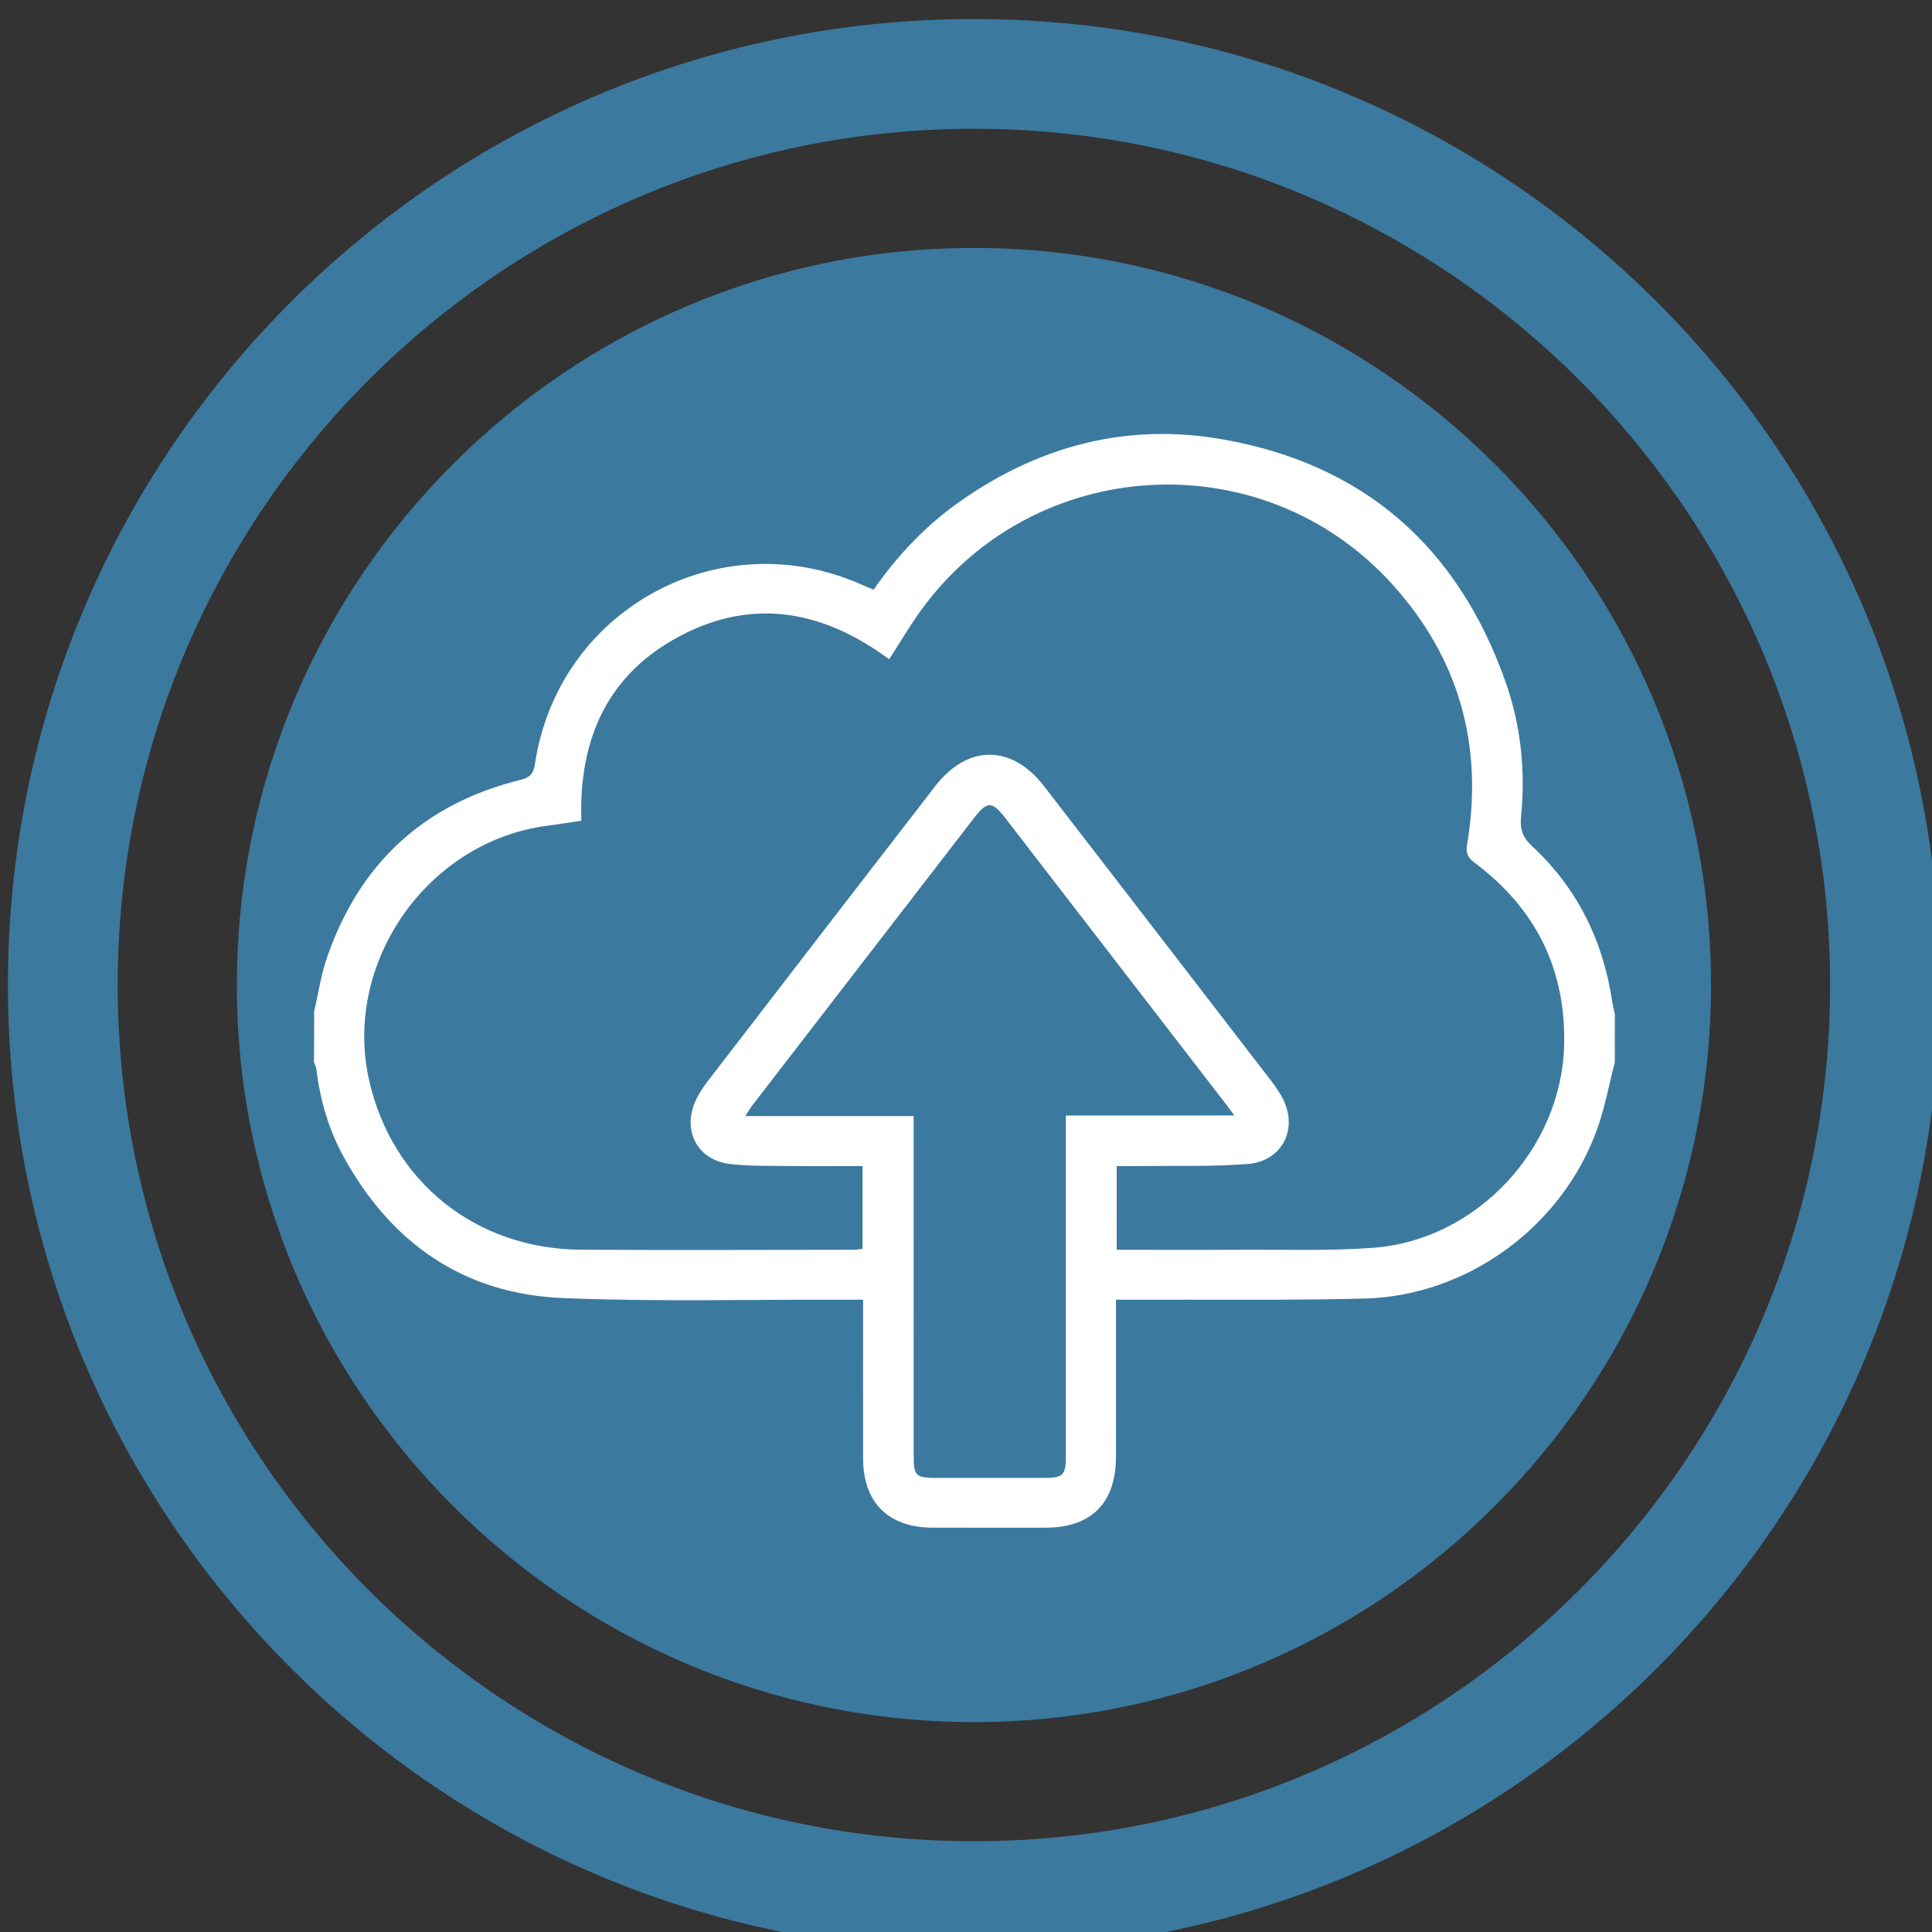
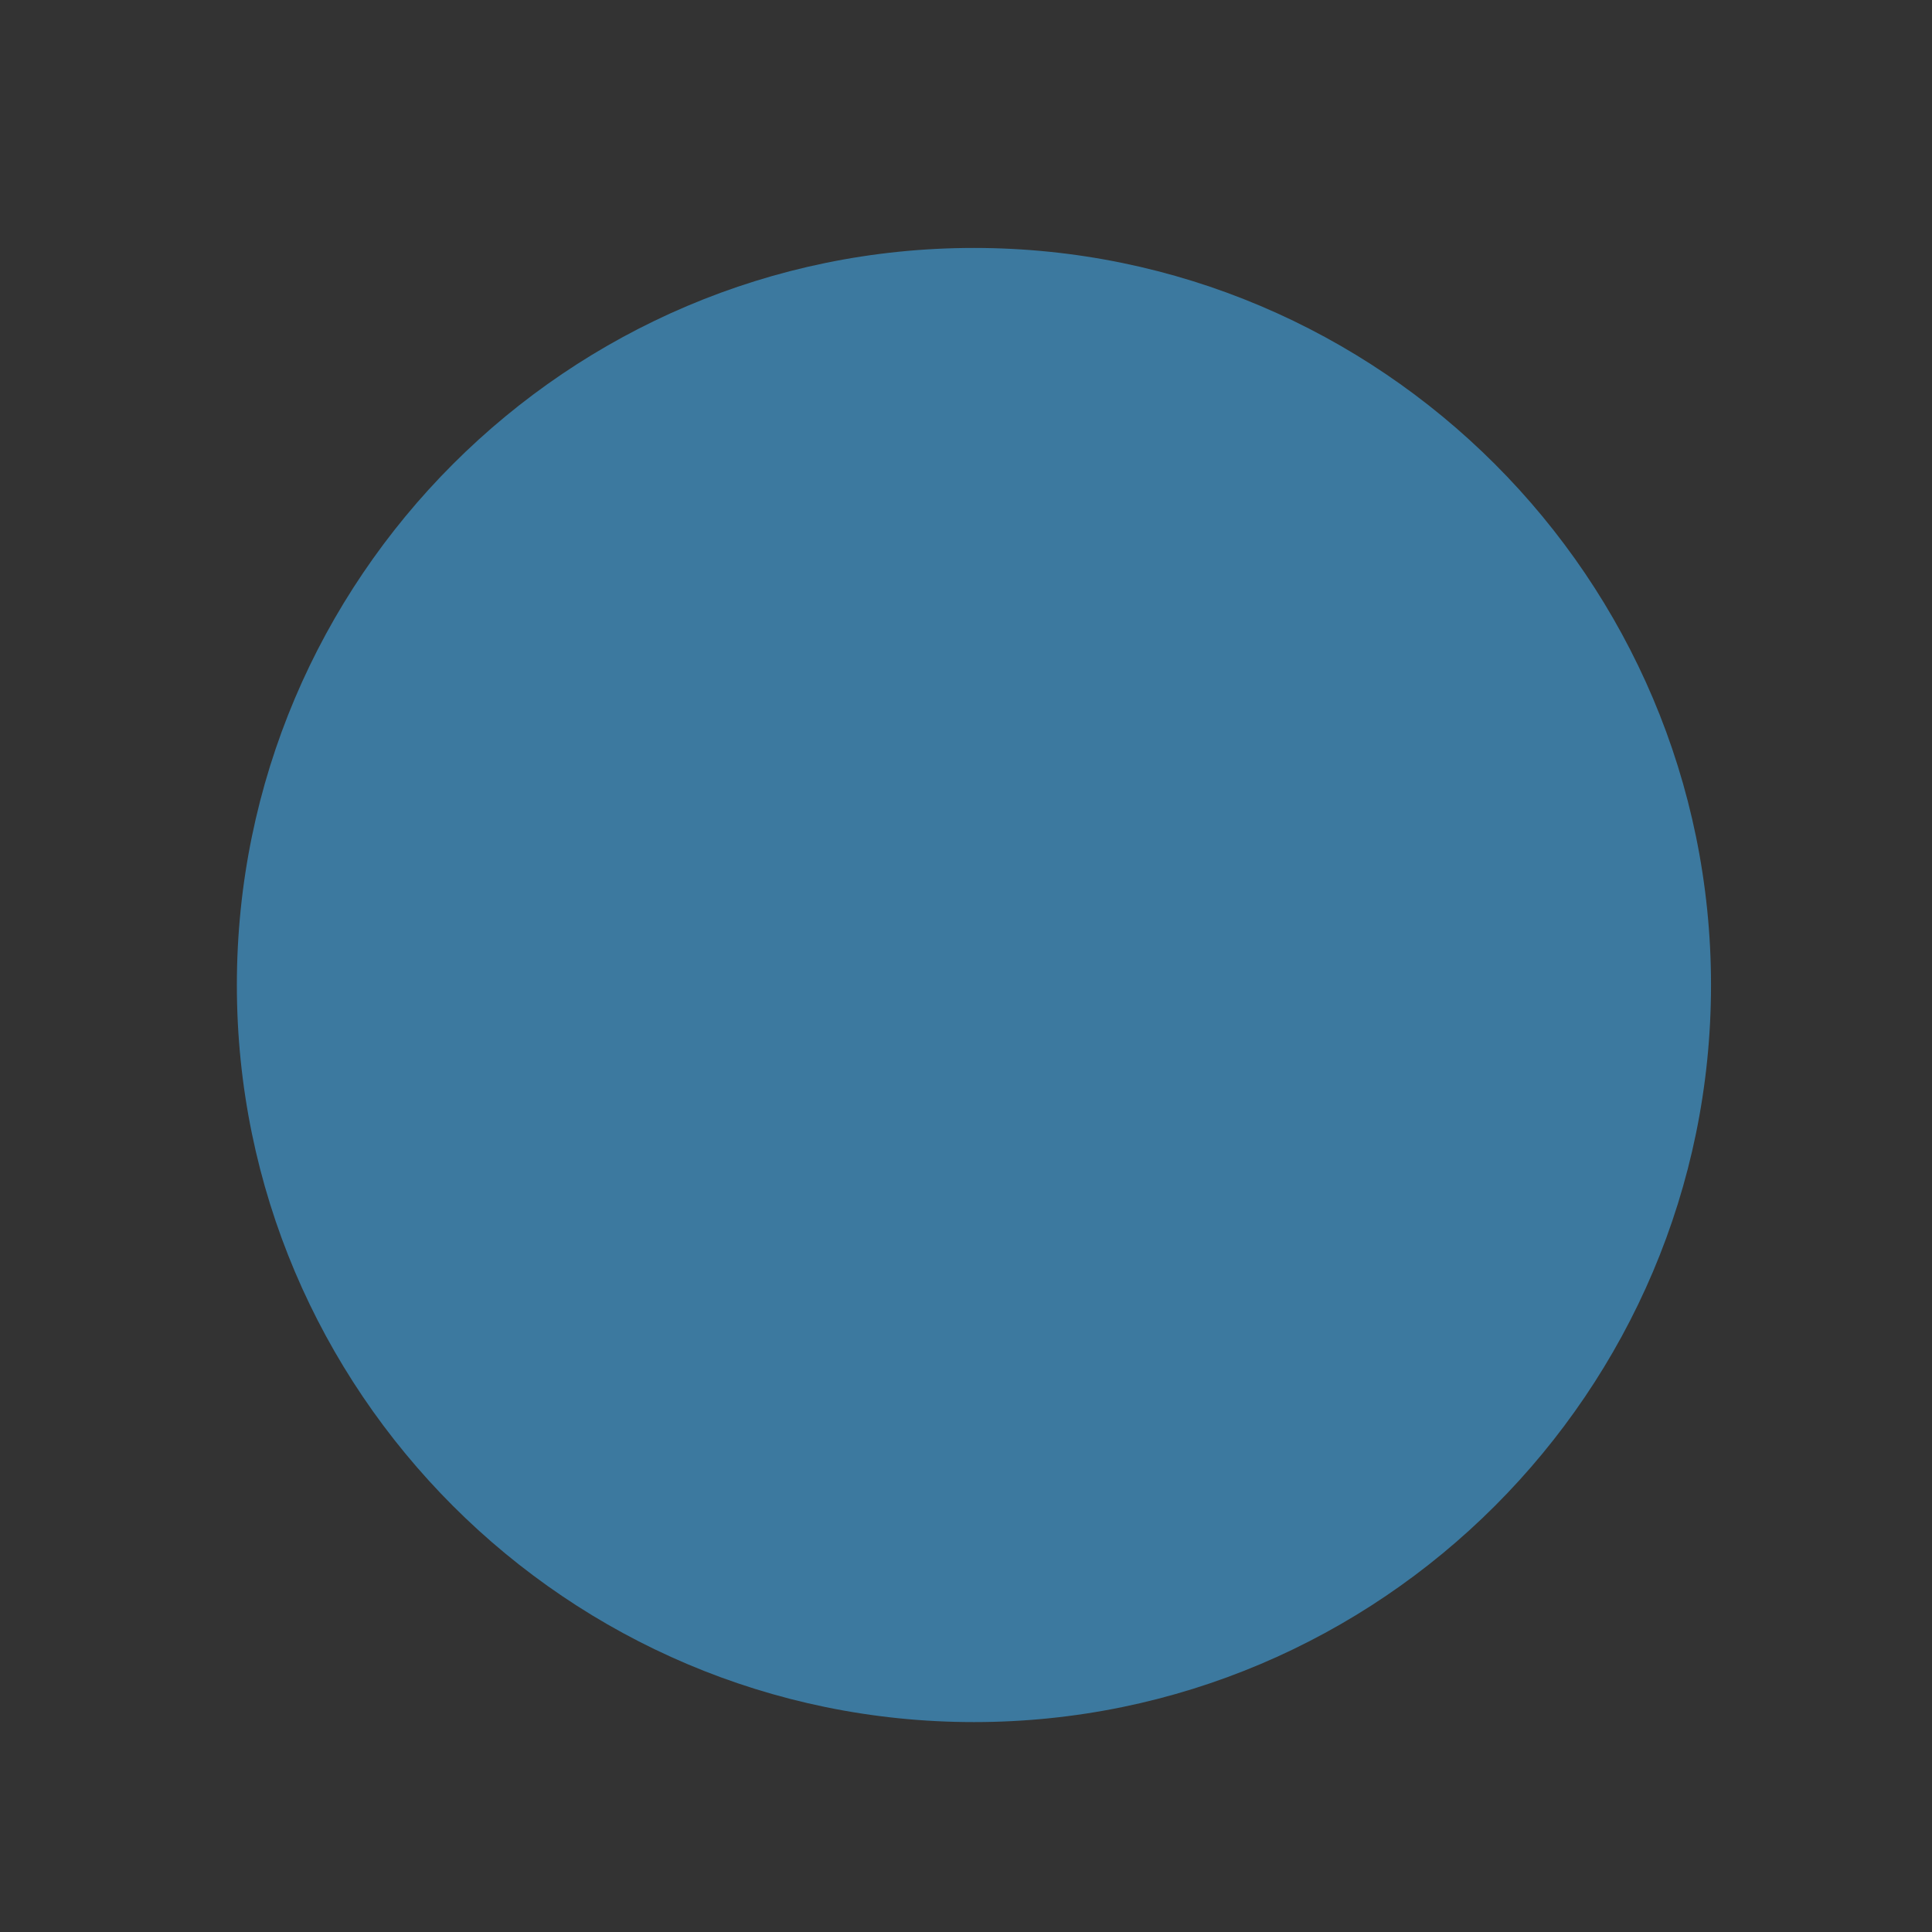
<svg xmlns="http://www.w3.org/2000/svg" version="1.1" id="Layer_1" x="0px" y="0px" width="60px" height="60px" viewBox="0 0 60 60" enable-background="new 0 0 60 60" xml:space="preserve">
  <rect x="0" y="0" width="60" height="60" fill="#333333" stroke="none" />
  <g>
    <g>
-       <path fill="#3C799F" d="M30.246,0.591c-16.569,0-30,13.432-30,30s13.431,30,30,30s30-13.432,30-30S46.814,0.591,30.246,0.591z     M30.246,57.181c-14.663,0-26.591-11.928-26.591-26.59S15.583,3.999,30.246,3.999s26.59,11.93,26.59,26.592    S44.908,57.181,30.246,57.181z" />
      <path fill="#3C799F" d="M30.246,7.7c-12.622,0-22.89,10.269-22.89,22.891c0,12.621,10.269,22.89,22.89,22.89    s22.891-10.269,22.891-22.89C53.137,17.969,42.867,7.7,30.246,7.7z" />
    </g>
-     <path fill-rule="evenodd" clip-rule="evenodd" fill="#FFFFFF" d="M9.756,31.414c0.13-0.56,0.212-1.136,0.399-1.676   c1.007-2.916,3.001-4.777,6.009-5.518c0.279-0.068,0.401-0.181,0.446-0.478c0.714-4.806,5.714-7.553,10.146-5.587   c0.118,0.053,0.238,0.1,0.375,0.157c0.75-1.077,1.635-2.007,2.699-2.752c2.457-1.721,5.176-2.437,8.139-1.916   c4.383,0.77,7.297,3.333,8.779,7.509c0.479,1.349,0.633,2.764,0.49,4.194c-0.039,0.384,0.038,0.649,0.336,0.925   c1.411,1.308,2.213,2.941,2.496,4.838c0.02,0.128,0.053,0.255,0.08,0.382c0,0.499,0,0.999,0,1.499   c-0.182,0.694-0.309,1.409-0.551,2.081c-1.08,3.01-4.014,5.17-7.207,5.255c-2.404,0.063-4.812,0.027-7.217,0.036   c-0.156,0-0.311,0-0.517,0c0,0.183,0,0.323,0,0.464c0,1.473,0.003,2.945-0.001,4.418c-0.003,1.434-0.762,2.196-2.185,2.199   c-1.17,0.002-2.34,0.002-3.51-0.001c-1.375-0.003-2.154-0.779-2.158-2.148c-0.003-1.485,0-2.972-0.001-4.457   c0-0.143,0-0.285,0-0.475c-0.202,0-0.37,0-0.537,0c-2.932-0.009-5.868,0.07-8.795-0.051c-3.083-0.128-5.338-1.715-6.812-4.41   c-0.457-0.837-0.717-1.745-0.834-2.693c-0.01-0.074-0.048-0.146-0.073-0.218C9.756,32.466,9.756,31.939,9.756,31.414z    M34.68,38.814c1.299,0,2.546,0.006,3.793-0.002c1.393-0.009,2.791,0.042,4.178-0.061c3.203-0.239,5.836-3.066,5.924-6.273   c0.064-2.369-0.877-4.254-2.763-5.672c-0.208-0.157-0.3-0.287-0.251-0.576c0.516-3.068-0.242-5.791-2.336-8.1   c-4.023-4.434-11.125-4.021-14.632,0.837c-0.345,0.478-0.643,0.987-0.979,1.507c-2.018-1.492-4.185-1.929-6.466-0.738   c-2.294,1.197-3.178,3.239-3.093,5.753c-0.384,0.057-0.72,0.11-1.059,0.155c-3.727,0.484-6.367,4.269-5.528,7.926   c0.719,3.138,3.311,5.219,6.571,5.24c2.814,0.019,5.627,0.005,8.441,0.003c0.101,0,0.202-0.019,0.305-0.028   c0-0.863,0-1.699,0-2.572c-0.755,0-1.489,0.008-2.222-0.001c-0.63-0.009-1.264,0.009-1.888-0.062   c-0.988-0.113-1.479-0.993-1.096-1.912c0.099-0.239,0.25-0.463,0.407-0.669c2.348-3.053,4.699-6.103,7.054-9.149   c1.01-1.308,2.379-1.306,3.386-0.002c2.312,2.996,4.624,5.994,6.932,8.993c0.154,0.197,0.303,0.398,0.43,0.613   c0.563,0.969,0.072,2.038-1.04,2.125c-1.124,0.087-2.259,0.049-3.388,0.064c-0.22,0.003-0.439,0-0.68,0   C34.68,37.094,34.68,37.928,34.68,38.814z M38.332,34.642c-0.114-0.155-0.174-0.241-0.238-0.324   c-2.287-2.966-4.574-5.931-6.861-8.896c-0.428-0.555-0.571-0.555-1.005,0.009c-2.288,2.964-4.575,5.93-6.862,8.895   c-0.067,0.088-0.123,0.185-0.224,0.335c1.78,0,3.493,0,5.232,0c0,0.196,0,0.352,0,0.508c0,3.352,0,6.703,0.001,10.056   c0,0.601,0.071,0.673,0.684,0.673c1.117,0.002,2.234,0.002,3.352,0c0.617,0,0.69-0.076,0.69-0.713c0-3.352,0-6.704,0-10.056   c0-0.151,0-0.303,0-0.485C34.859,34.642,36.561,34.642,38.332,34.642z" />
  </g>
</svg>